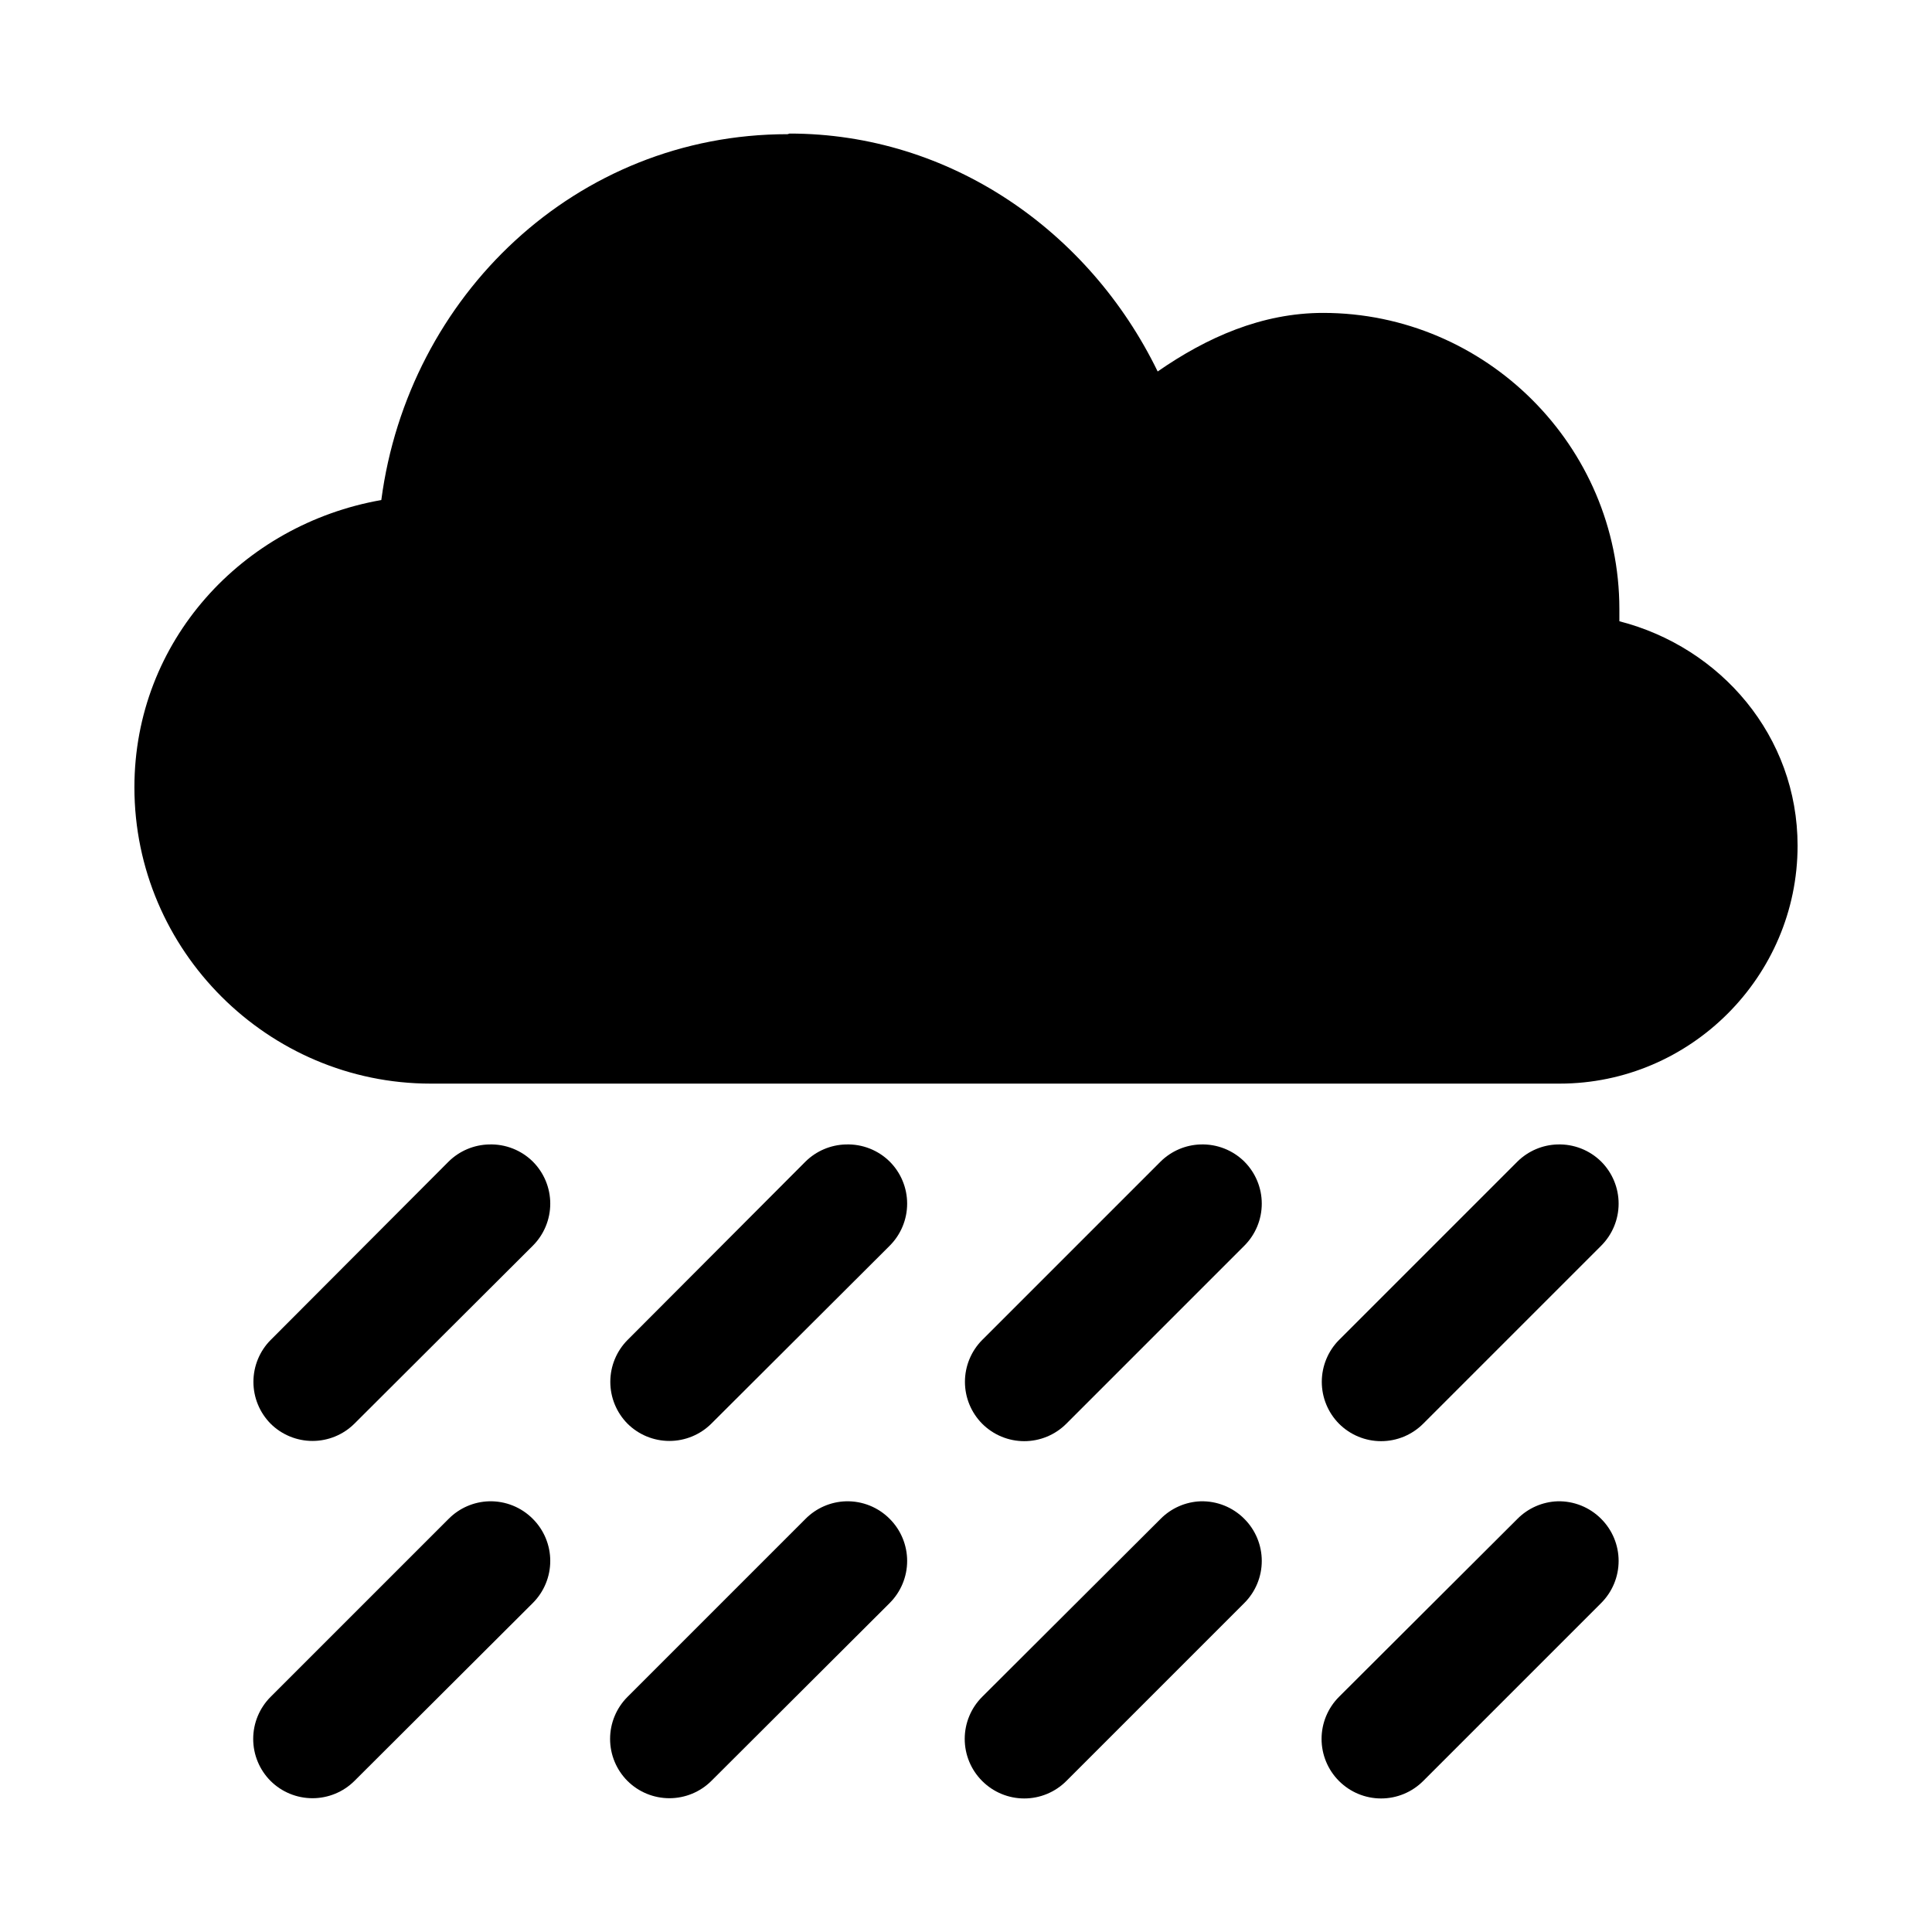
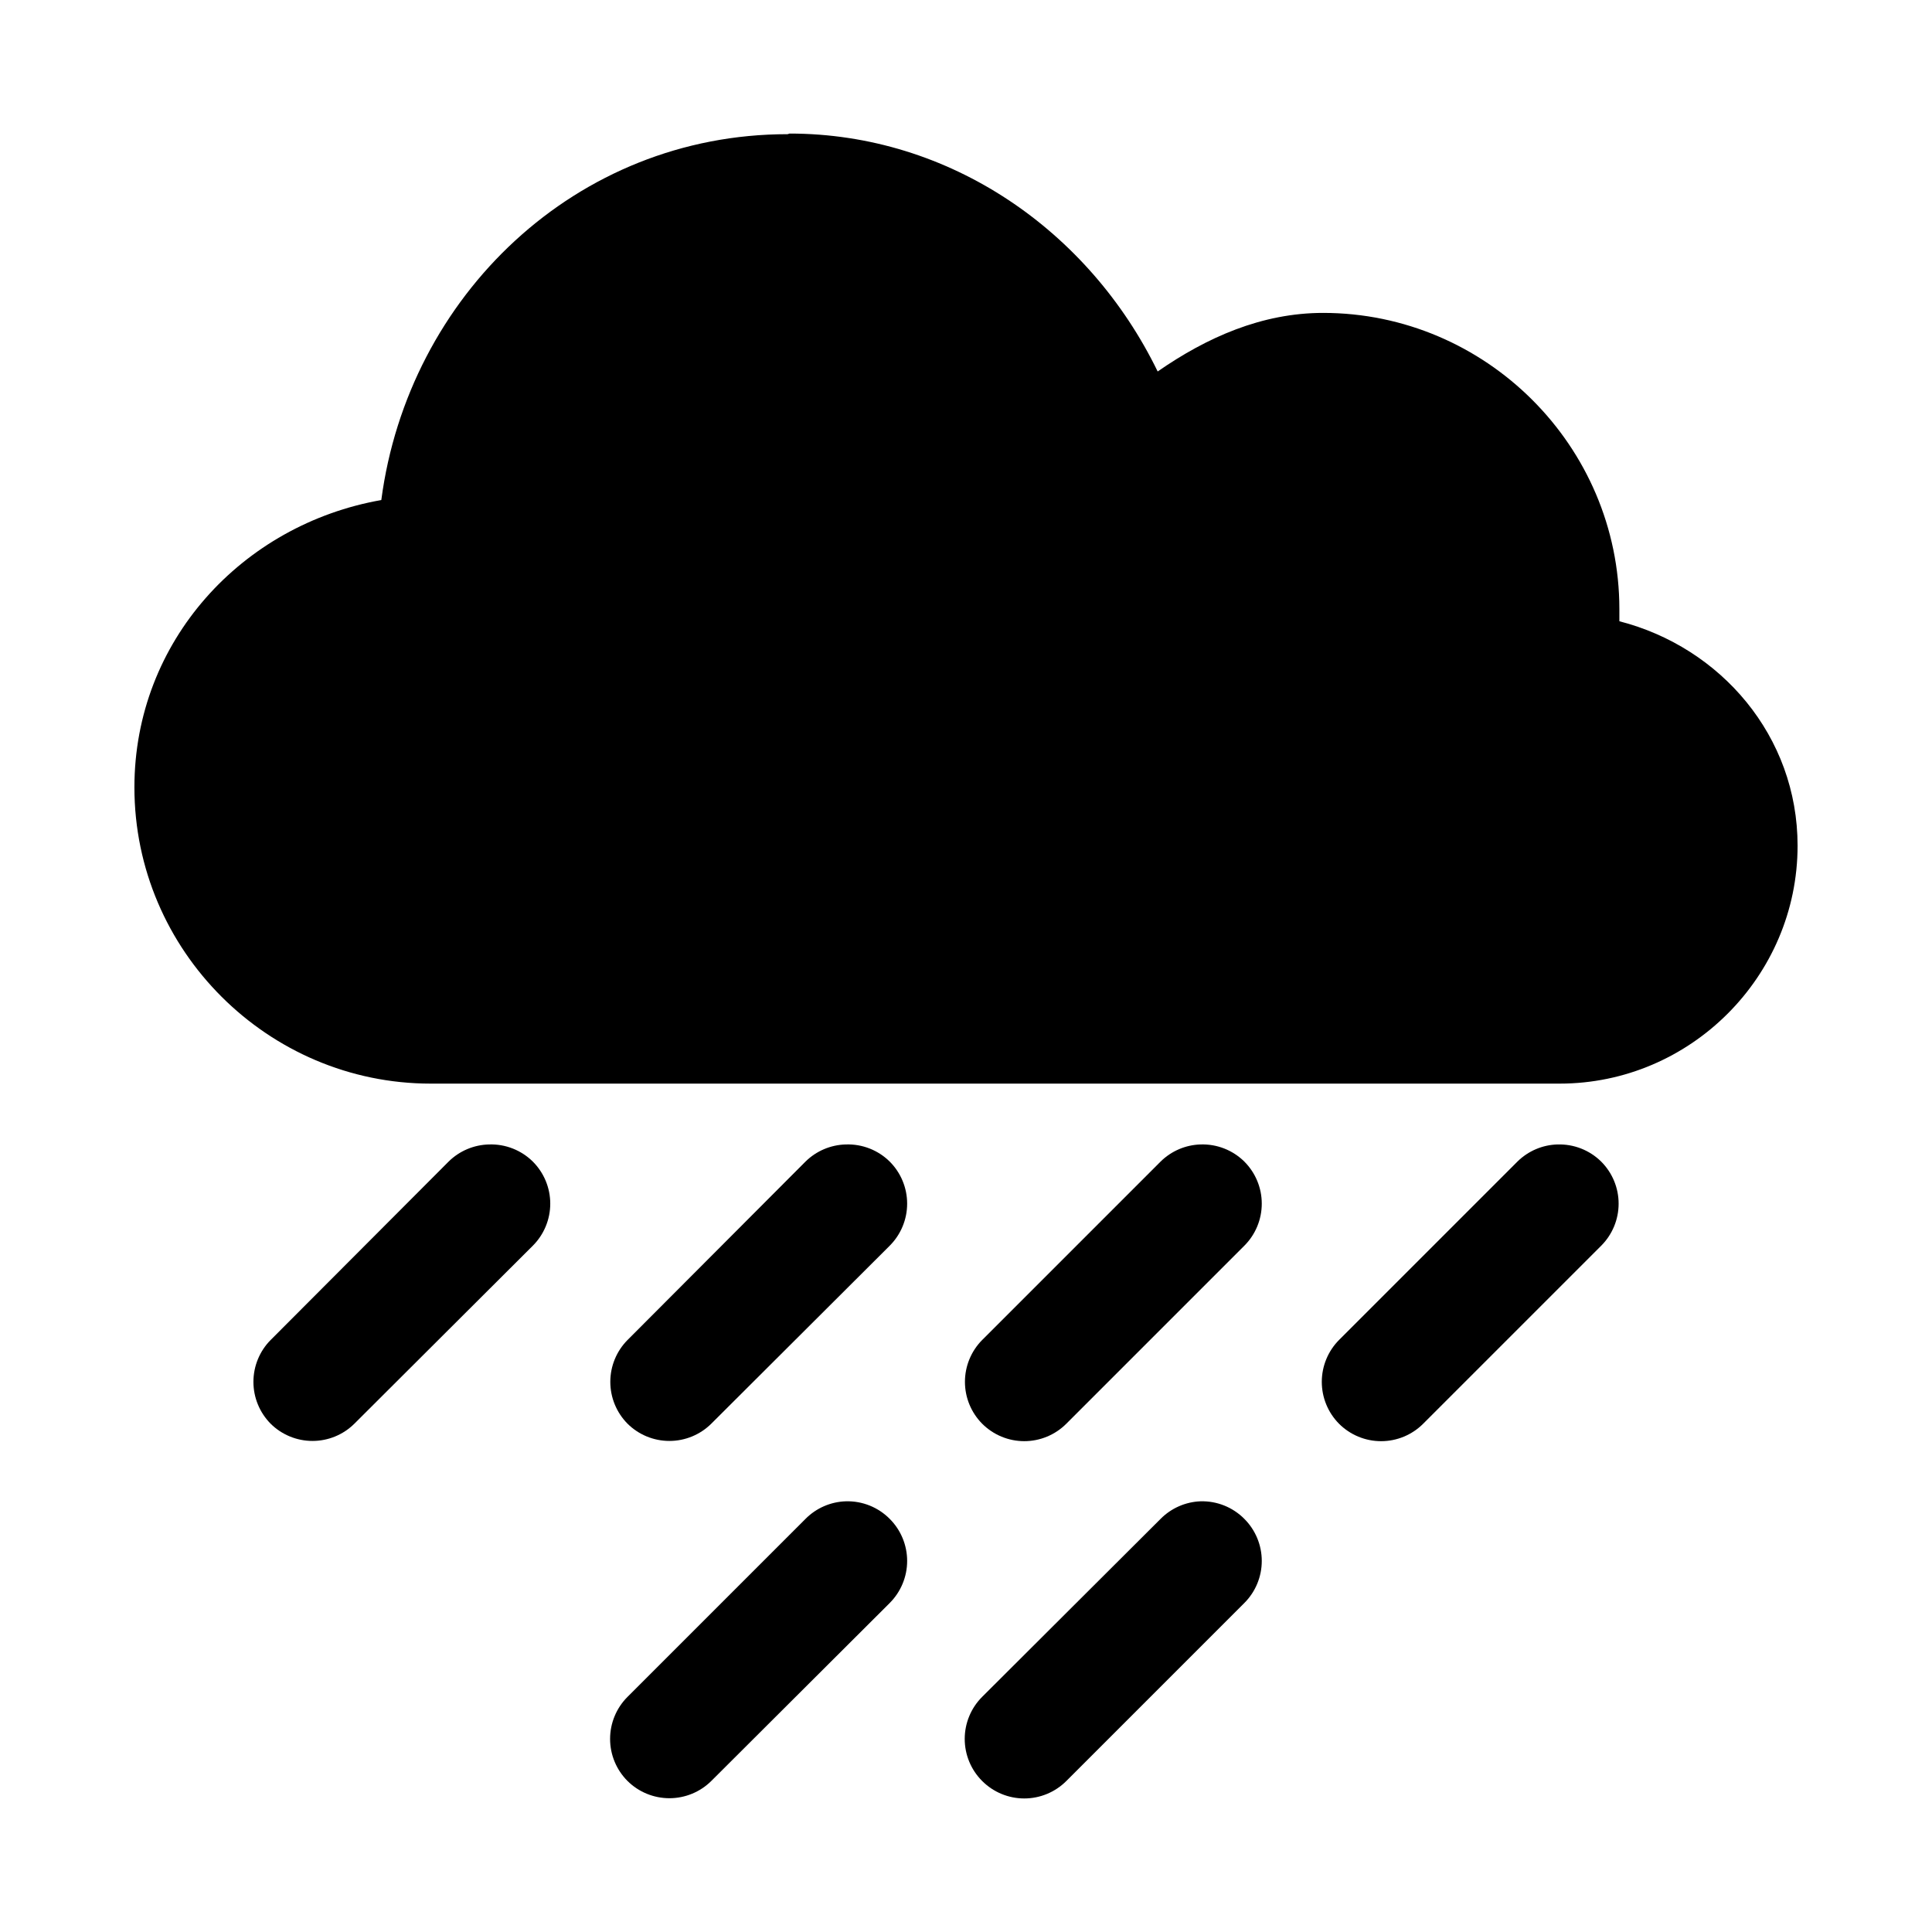
<svg xmlns="http://www.w3.org/2000/svg" fill="#000000" width="800px" height="800px" version="1.1" viewBox="144 144 512 512">
  <g>
    <path d="m352.71 179.56c-56.031 0-100.52 42.828-107.66 96.957-36.879 6.484-65.43 37.414-65.43 76.137 0 43.301 35.449 78.516 78.516 78.516h299.19c34.617 0 63.051-28.371 63.051-63.051 0-29.027-20.344-52.582-47.227-59.48v-3.199c0-43.301-35.449-78.516-78.516-78.516-16.238 0.004-30.812 6.484-43.84 15.523-18.141-37.297-55.078-63.051-97.551-63.051z" />
    <path d="m368.18 447.29c-4.016 0.094-7.844 1.715-10.707 4.535l-47.168 47.289v-0.004c-2.926 2.953-4.566 6.941-4.566 11.094 0 4.156 1.641 8.141 4.566 11.094 2.949 2.926 6.938 4.566 11.094 4.566 4.152 0 8.141-1.641 11.094-4.566l47.289-47.168h-0.004c2.961-2.957 4.625-6.969 4.625-11.152s-1.664-8.195-4.625-11.152c-3.078-3.039-7.273-4.68-11.598-4.535z" />
    <path d="m273.6 447.29c-4.019 0.094-7.848 1.715-10.707 4.535l-47.168 47.289-0.004-0.004c-2.922 2.953-4.562 6.941-4.562 11.094 0 4.156 1.641 8.141 4.562 11.094 2.953 2.926 6.941 4.566 11.094 4.566 4.156 0 8.145-1.641 11.094-4.566l47.289-47.168c2.961-2.957 4.625-6.969 4.625-11.152s-1.664-8.195-4.625-11.152c-3.082-3.039-7.273-4.68-11.598-4.535z" />
    <path d="m462.16 447.29c-3.973 0.121-7.758 1.742-10.586 4.535l-47.289 47.289v-0.004c-2.926 2.953-4.566 6.941-4.566 11.094 0 4.156 1.641 8.141 4.566 11.094 2.957 2.961 6.969 4.625 11.152 4.625s8.195-1.664 11.152-4.625l47.168-47.168c2.961-2.957 4.625-6.969 4.625-11.152s-1.664-8.195-4.625-11.152c-3.078-3.039-7.273-4.68-11.598-4.535z" />
-     <path d="m273.6 541.86c-4.035 0.121-7.867 1.785-10.707 4.652l-47.168 47.168h-0.004c-2.957 2.957-4.621 6.969-4.621 11.152 0 4.184 1.664 8.195 4.621 11.152 2.953 2.926 6.941 4.562 11.094 4.562 4.156 0 8.145-1.637 11.094-4.562l47.289-47.168c2.961-2.957 4.625-6.969 4.625-11.152 0-4.184-1.664-8.199-4.625-11.152-3.062-3.086-7.258-4.766-11.598-4.652z" />
    <path d="m368.18 541.86c-4.031 0.121-7.863 1.785-10.707 4.652l-47.168 47.168c-2.961 2.957-4.625 6.969-4.625 11.152 0 4.184 1.664 8.195 4.625 11.152 2.949 2.926 6.938 4.562 11.094 4.562 4.152 0 8.141-1.637 11.094-4.562l47.289-47.168h-0.004c2.961-2.957 4.625-6.969 4.625-11.152 0-4.184-1.664-8.199-4.625-11.152-3.059-3.086-7.254-4.766-11.598-4.652z" />
    <path d="m462.16 541.86c-3.992 0.152-7.773 1.816-10.586 4.652l-47.289 47.168c-2.961 2.957-4.625 6.969-4.625 11.152 0 4.184 1.664 8.195 4.625 11.152 2.957 2.961 6.969 4.625 11.152 4.625s8.195-1.664 11.152-4.625l47.168-47.168c2.961-2.957 4.625-6.969 4.625-11.152 0-4.184-1.664-8.199-4.625-11.152-3.059-3.086-7.254-4.766-11.598-4.652z" />
-     <path d="m556.73 447.29c-3.977 0.121-7.758 1.742-10.59 4.535l-47.289 47.289v-0.004c-2.922 2.953-4.562 6.941-4.562 11.094 0 4.156 1.641 8.141 4.562 11.094 2.957 2.961 6.969 4.625 11.156 4.625 4.184 0 8.195-1.664 11.152-4.625l47.168-47.168c2.961-2.957 4.625-6.969 4.625-11.152s-1.664-8.195-4.625-11.152c-3.082-3.039-7.273-4.68-11.598-4.535z" />
-     <path d="m556.73 541.86c-3.992 0.152-7.777 1.816-10.59 4.652l-47.289 47.168c-2.957 2.957-4.621 6.969-4.621 11.152 0 4.184 1.664 8.195 4.621 11.152 2.957 2.961 6.969 4.625 11.156 4.625 4.184 0 8.195-1.664 11.152-4.625l47.168-47.168c2.961-2.957 4.625-6.969 4.625-11.152 0-4.184-1.664-8.199-4.625-11.152-3.062-3.086-7.258-4.766-11.598-4.652z" />
+     <path d="m556.73 447.29c-3.977 0.121-7.758 1.742-10.59 4.535l-47.289 47.289c-2.922 2.953-4.562 6.941-4.562 11.094 0 4.156 1.641 8.141 4.562 11.094 2.957 2.961 6.969 4.625 11.156 4.625 4.184 0 8.195-1.664 11.152-4.625l47.168-47.168c2.961-2.957 4.625-6.969 4.625-11.152s-1.664-8.195-4.625-11.152c-3.082-3.039-7.273-4.68-11.598-4.535z" />
  </g>
</svg>